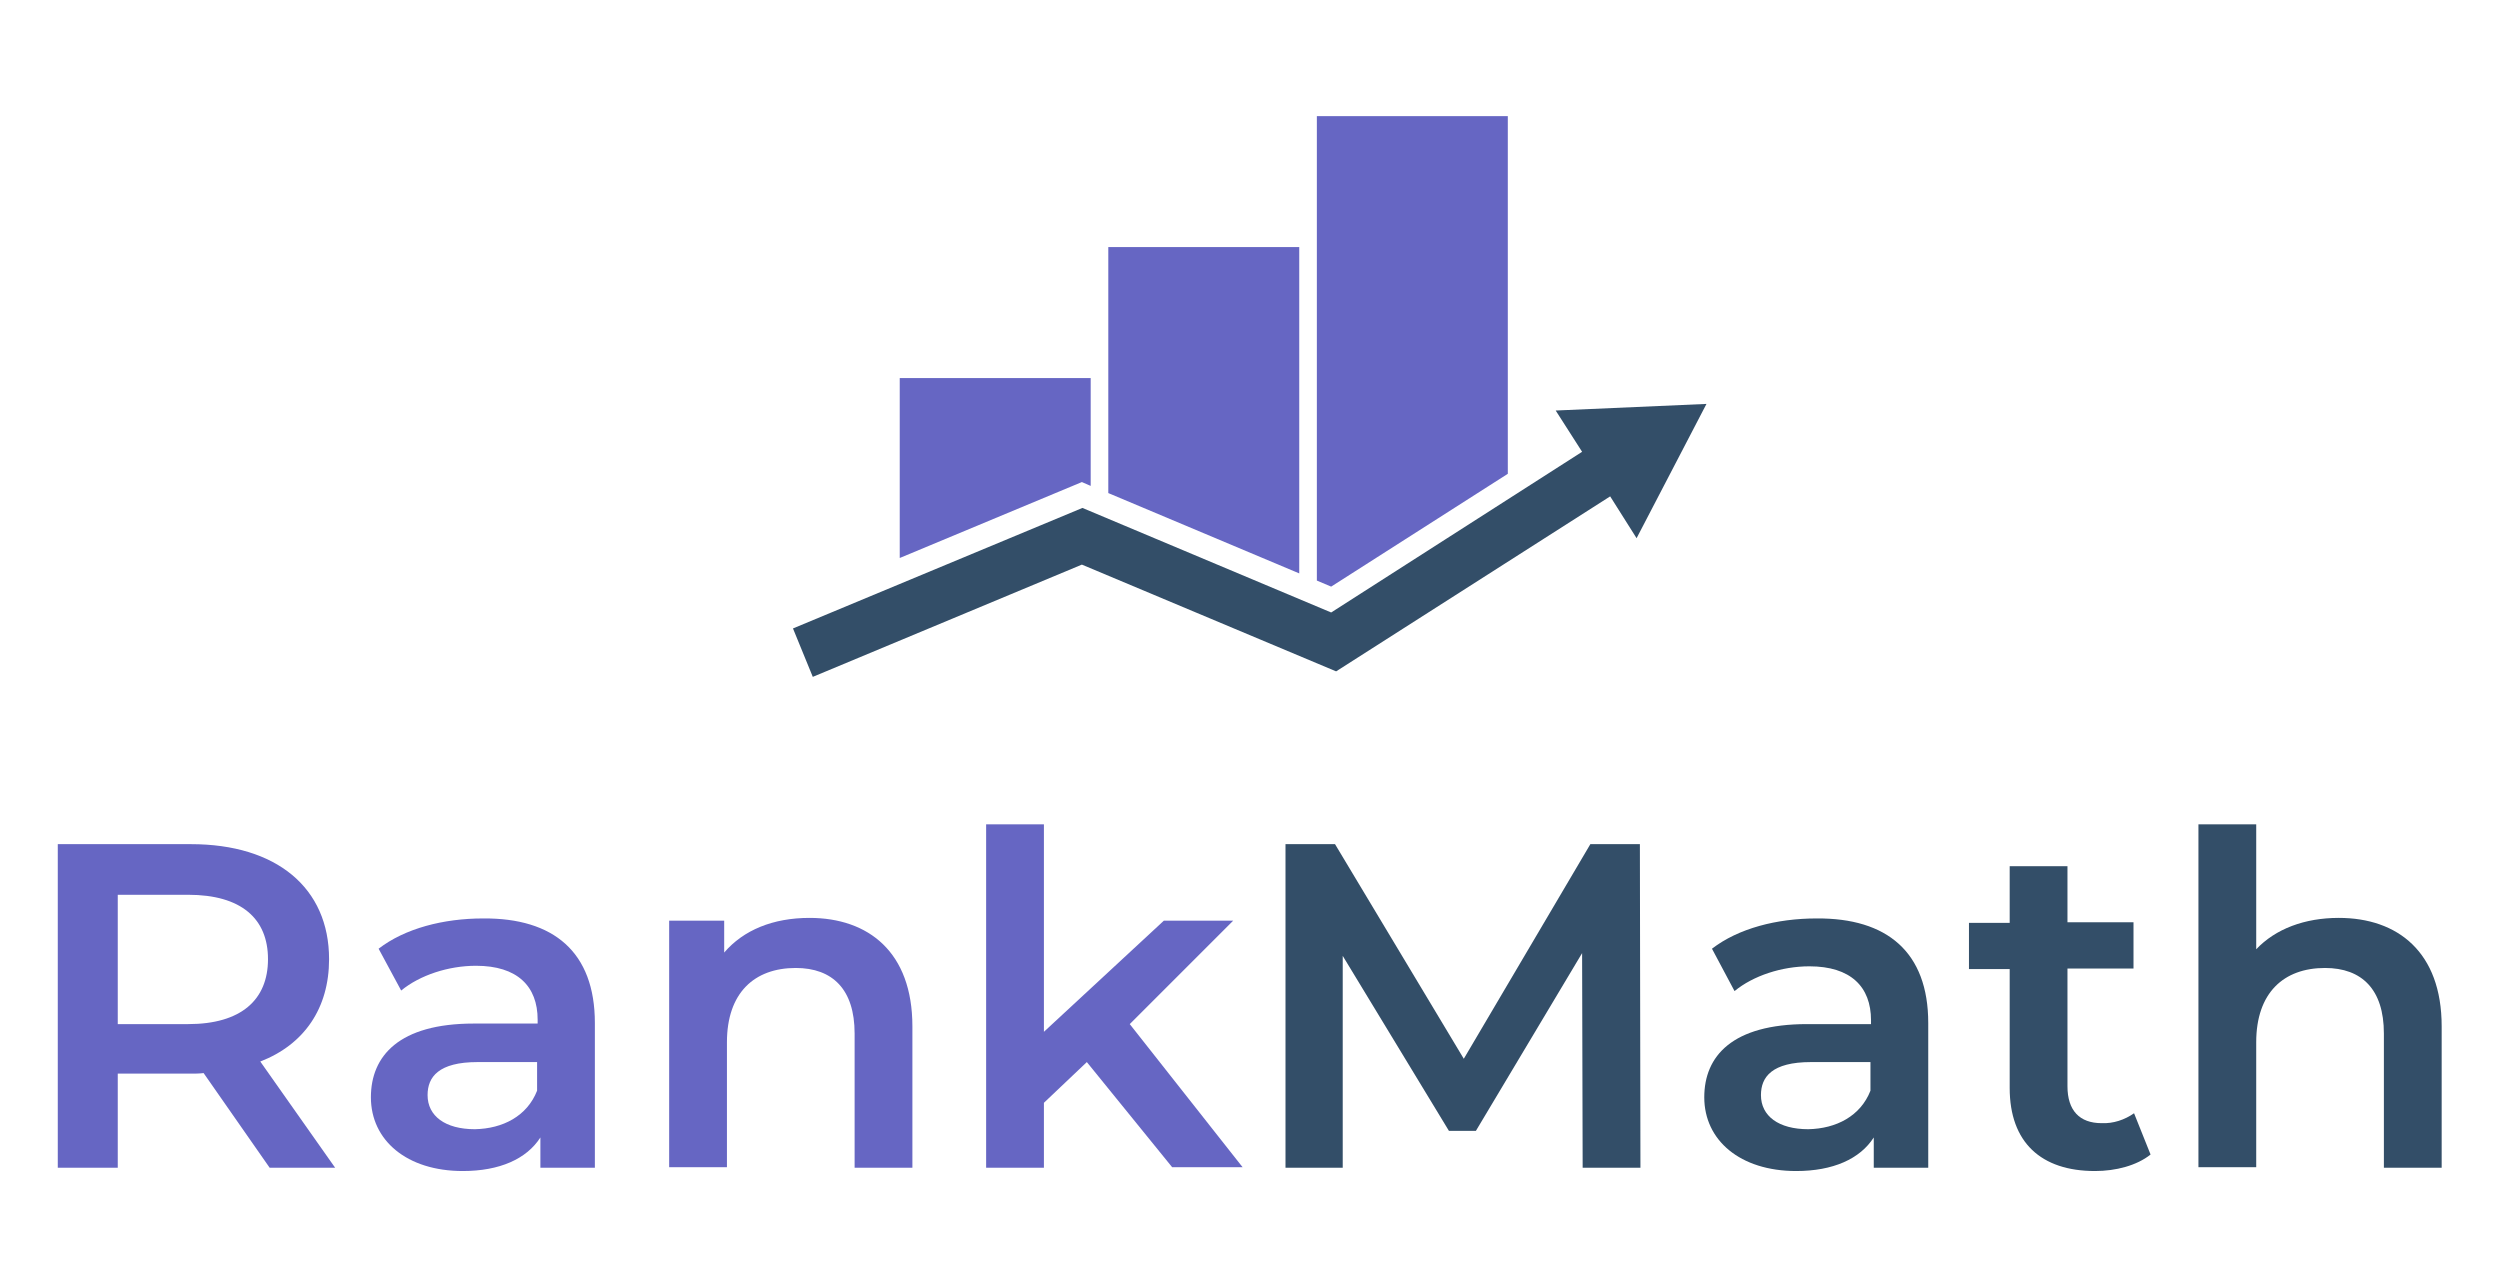
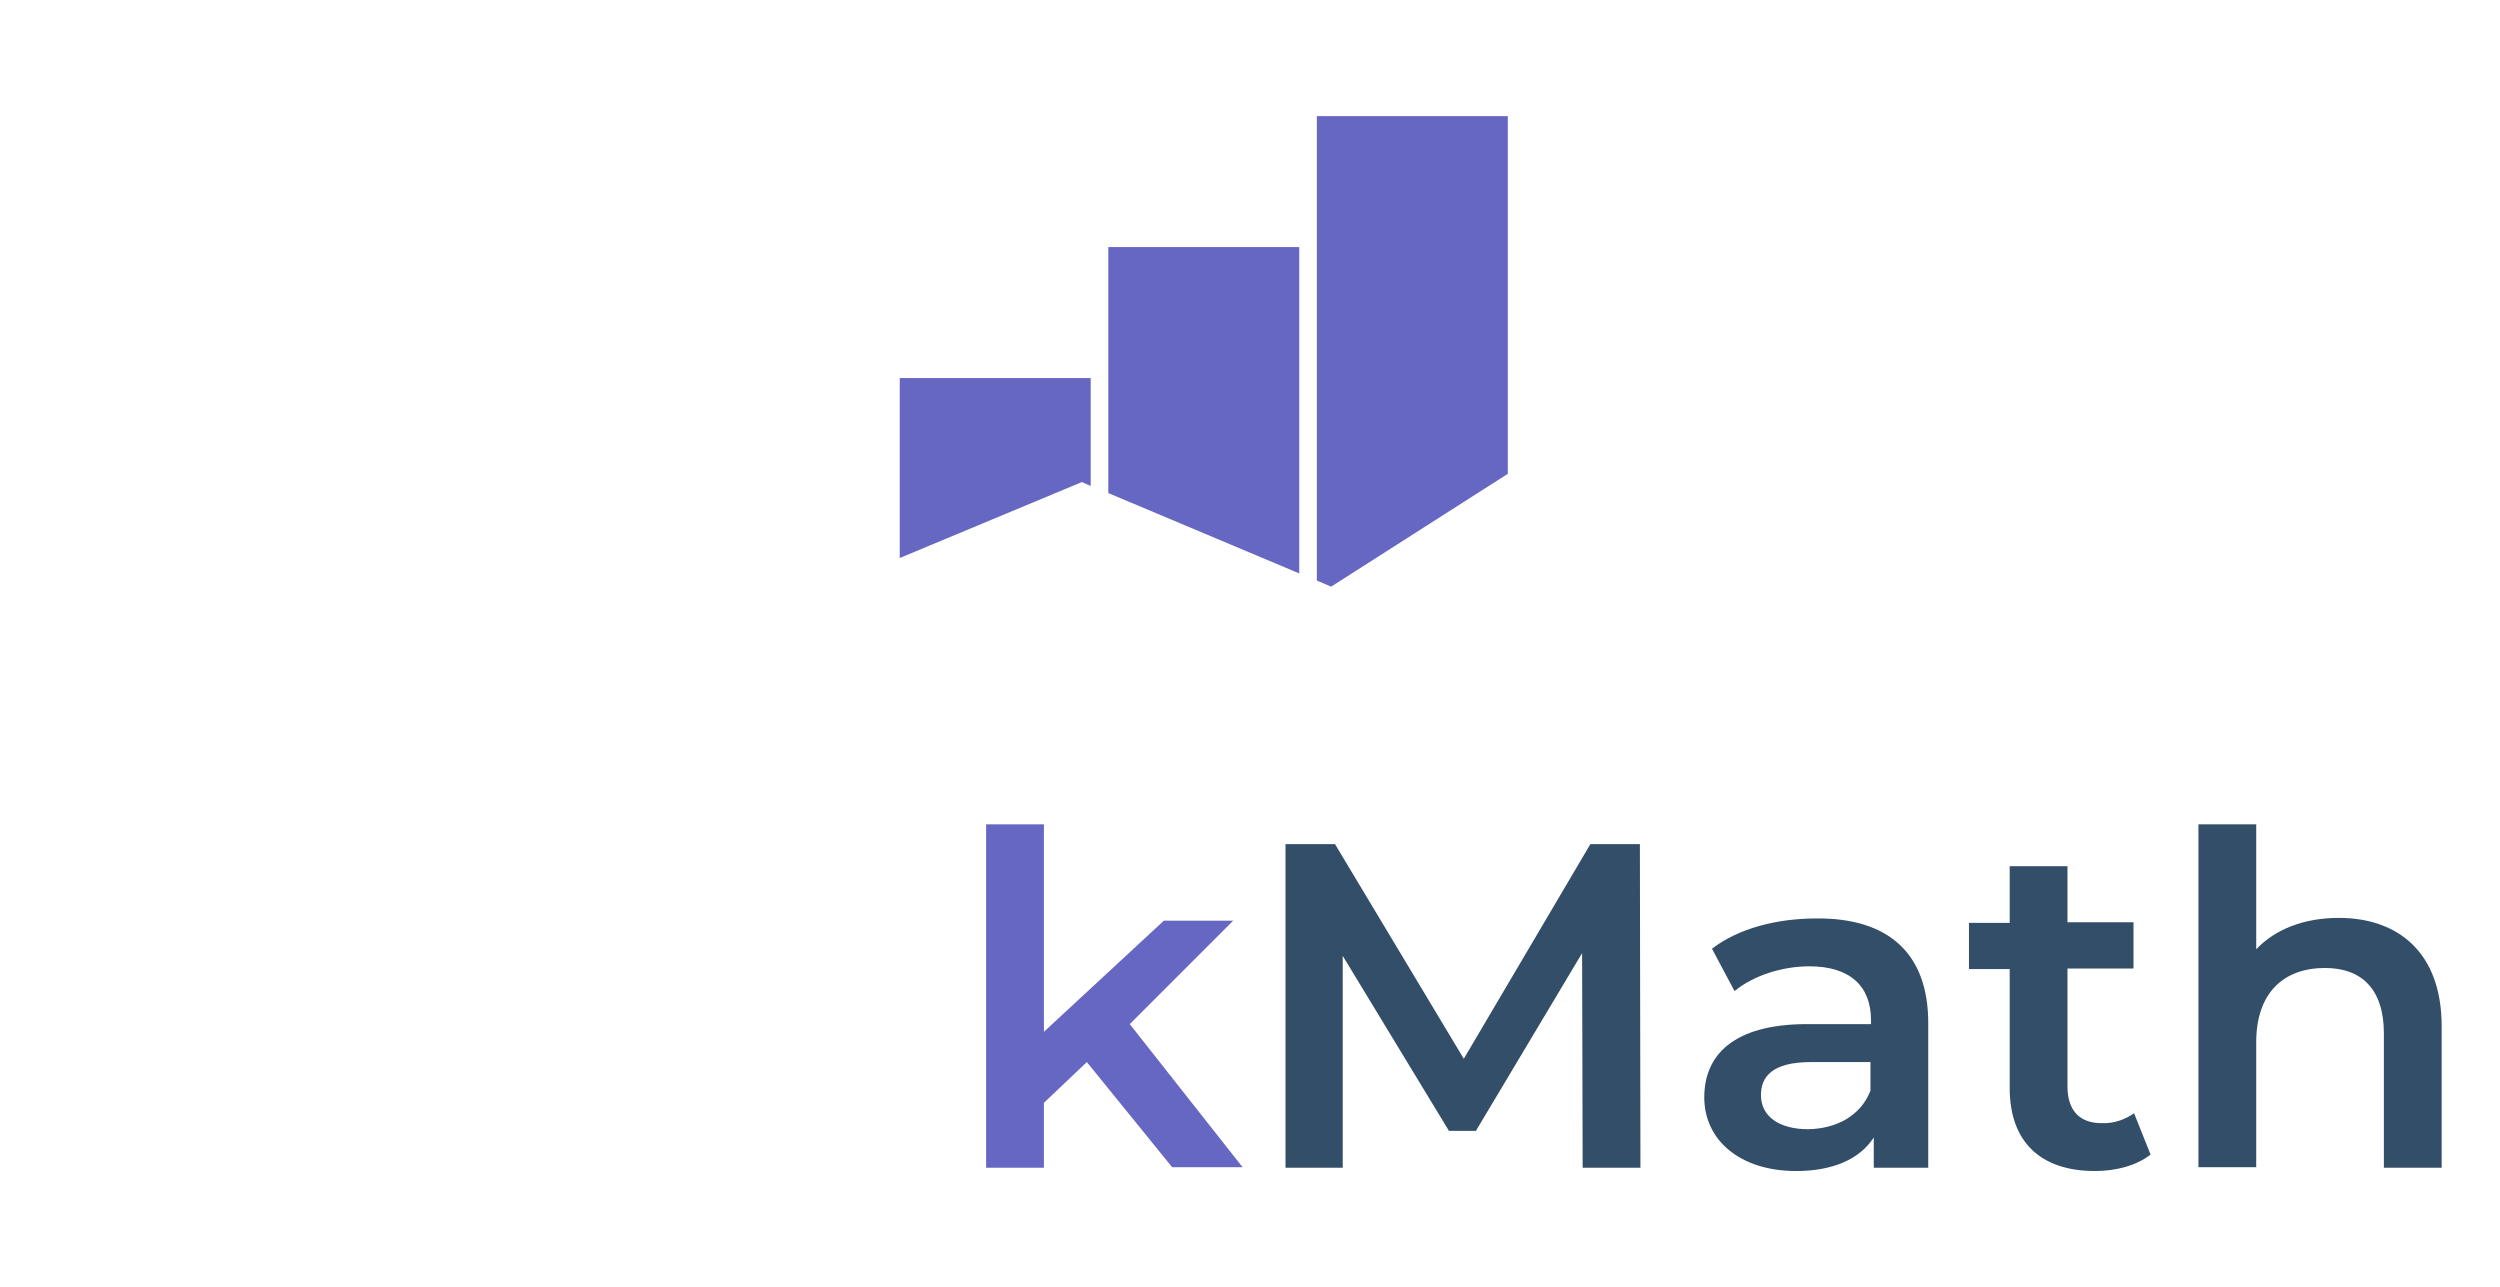
<svg xmlns="http://www.w3.org/2000/svg" version="1.1" id="Layer_1" x="0px" y="0px" viewBox="0 0 454.3 233.8" style="enable-background:new 0 0 454.3 233.8;" xml:space="preserve">
  <style type="text/css">
	.st0{fill:#6666C3;}
	.st1{fill:#334E68;}
</style>
  <g>
    <g>
-       <path class="st0" d="M49,212.2L37,195c-0.8,0.1-1.5,0.1-2.3,0.1H21.4v17.1H10.5v-58.8h24.2c15.5,0,25.1,7.9,25.1,20.9    c0,8.9-4.5,15.5-12.5,18.6l13.6,19.3H49z M34.2,162.6H21.4v23.5h12.8c9.6,0,14.5-4.4,14.5-11.8S43.8,162.6,34.2,162.6z" />
-       <path class="st0" d="M108.1,185.9v26.3h-9.9v-5.5c-2.5,3.9-7.4,6.1-14.1,6.1c-10.2,0-16.7-5.6-16.7-13.4c0-7.5,5.1-13.4,18.7-13.4    h11.6v-0.7c0-6.1-3.7-9.8-11.2-9.8c-5,0-10.2,1.7-13.6,4.5l-4.1-7.6c4.8-3.7,11.8-5.5,19-5.5C100.6,166.8,108.1,173,108.1,185.9    L108.1,185.9z M97.6,198.2V193H86.8c-7.1,0-9.1,2.7-9.1,6c0,3.8,3.2,6.2,8.6,6.2C91.4,205.1,95.8,202.8,97.6,198.2z" />
-       <path class="st0" d="M165.8,186.5v25.7h-10.5v-24.4c0-8-4-11.9-10.7-11.9c-7.5,0-12.5,4.5-12.5,13.5v22.7h-10.5v-44.8h10v5.8    c3.5-4.1,8.9-6.3,15.5-6.3C157.8,166.8,165.8,173,165.8,186.5z" />
      <path class="st0" d="M197.5,193l-7.8,7.4v11.8h-10.5v-62.4h10.5v37.7l21.8-20.2h12.6l-18.8,18.8l20.5,26H213L197.5,193z" />
      <path class="st1" d="M287.6,212.2l-0.1-39l-19.3,32.3h-4.9L244,173.7v38.5h-10.4v-58.8h9l23.4,39l23-39h9l0.1,58.8H287.6z" />
      <path class="st1" d="M350.4,185.9v26.3h-9.9v-5.5c-2.5,3.9-7.4,6.1-14.1,6.1c-10.2,0-16.7-5.6-16.7-13.4c0-7.5,5.1-13.3,18.7-13.3    H340v-0.7c0-6.1-3.7-9.8-11.2-9.8c-5,0-10.2,1.7-13.6,4.5l-4.1-7.7c4.8-3.7,11.8-5.5,19-5.5C342.9,166.8,350.4,173,350.4,185.9    L350.4,185.9z M339.9,198.2V193h-10.8c-7.1,0-9.1,2.7-9.1,6c0,3.8,3.2,6.2,8.6,6.2C333.7,205.1,338.1,202.8,339.9,198.2z" />
      <path class="st1" d="M390.8,209.8c-2.5,2-6.3,3-10.1,3c-9.8,0-15.5-5.2-15.5-15.1v-21.6h-7.4v-8.4h7.4v-10.3h10.5v10.2h12v8.4h-12    v21.4c0,4.4,2.2,6.7,6.2,6.7c2.1,0.1,4.2-0.6,5.9-1.8L390.8,209.8z" />
      <path class="st1" d="M443.7,186.5v25.7h-10.5v-24.4c0-8-4-11.9-10.7-11.9c-7.5,0-12.5,4.5-12.5,13.5v22.7h-10.5v-62.3H410v22.7    c3.5-3.7,8.8-5.7,15-5.7C435.7,166.8,443.7,173,443.7,186.5z" />
    </g>
    <g>
-       <path class="st1" d="M310.1,73.4l-27.4,1.2l4.8,7.5l-45.6,29.2l-45.2-19l-52.6,21.9l3.6,8.8l48.9-20.4l46.2,19.4l49.8-31.8    l4.8,7.6L310.1,73.4z" />
      <path class="st0" d="M163.5,101.4l33.1-13.8l1.6,0.7V68.7h-34.7V101.4z M239.3,21.1v84.4l2.6,1.1L274,86.1v-65H239.3z M201.4,89.6    l34.7,14.6V44.9h-34.7V89.6z" />
    </g>
  </g>
</svg>